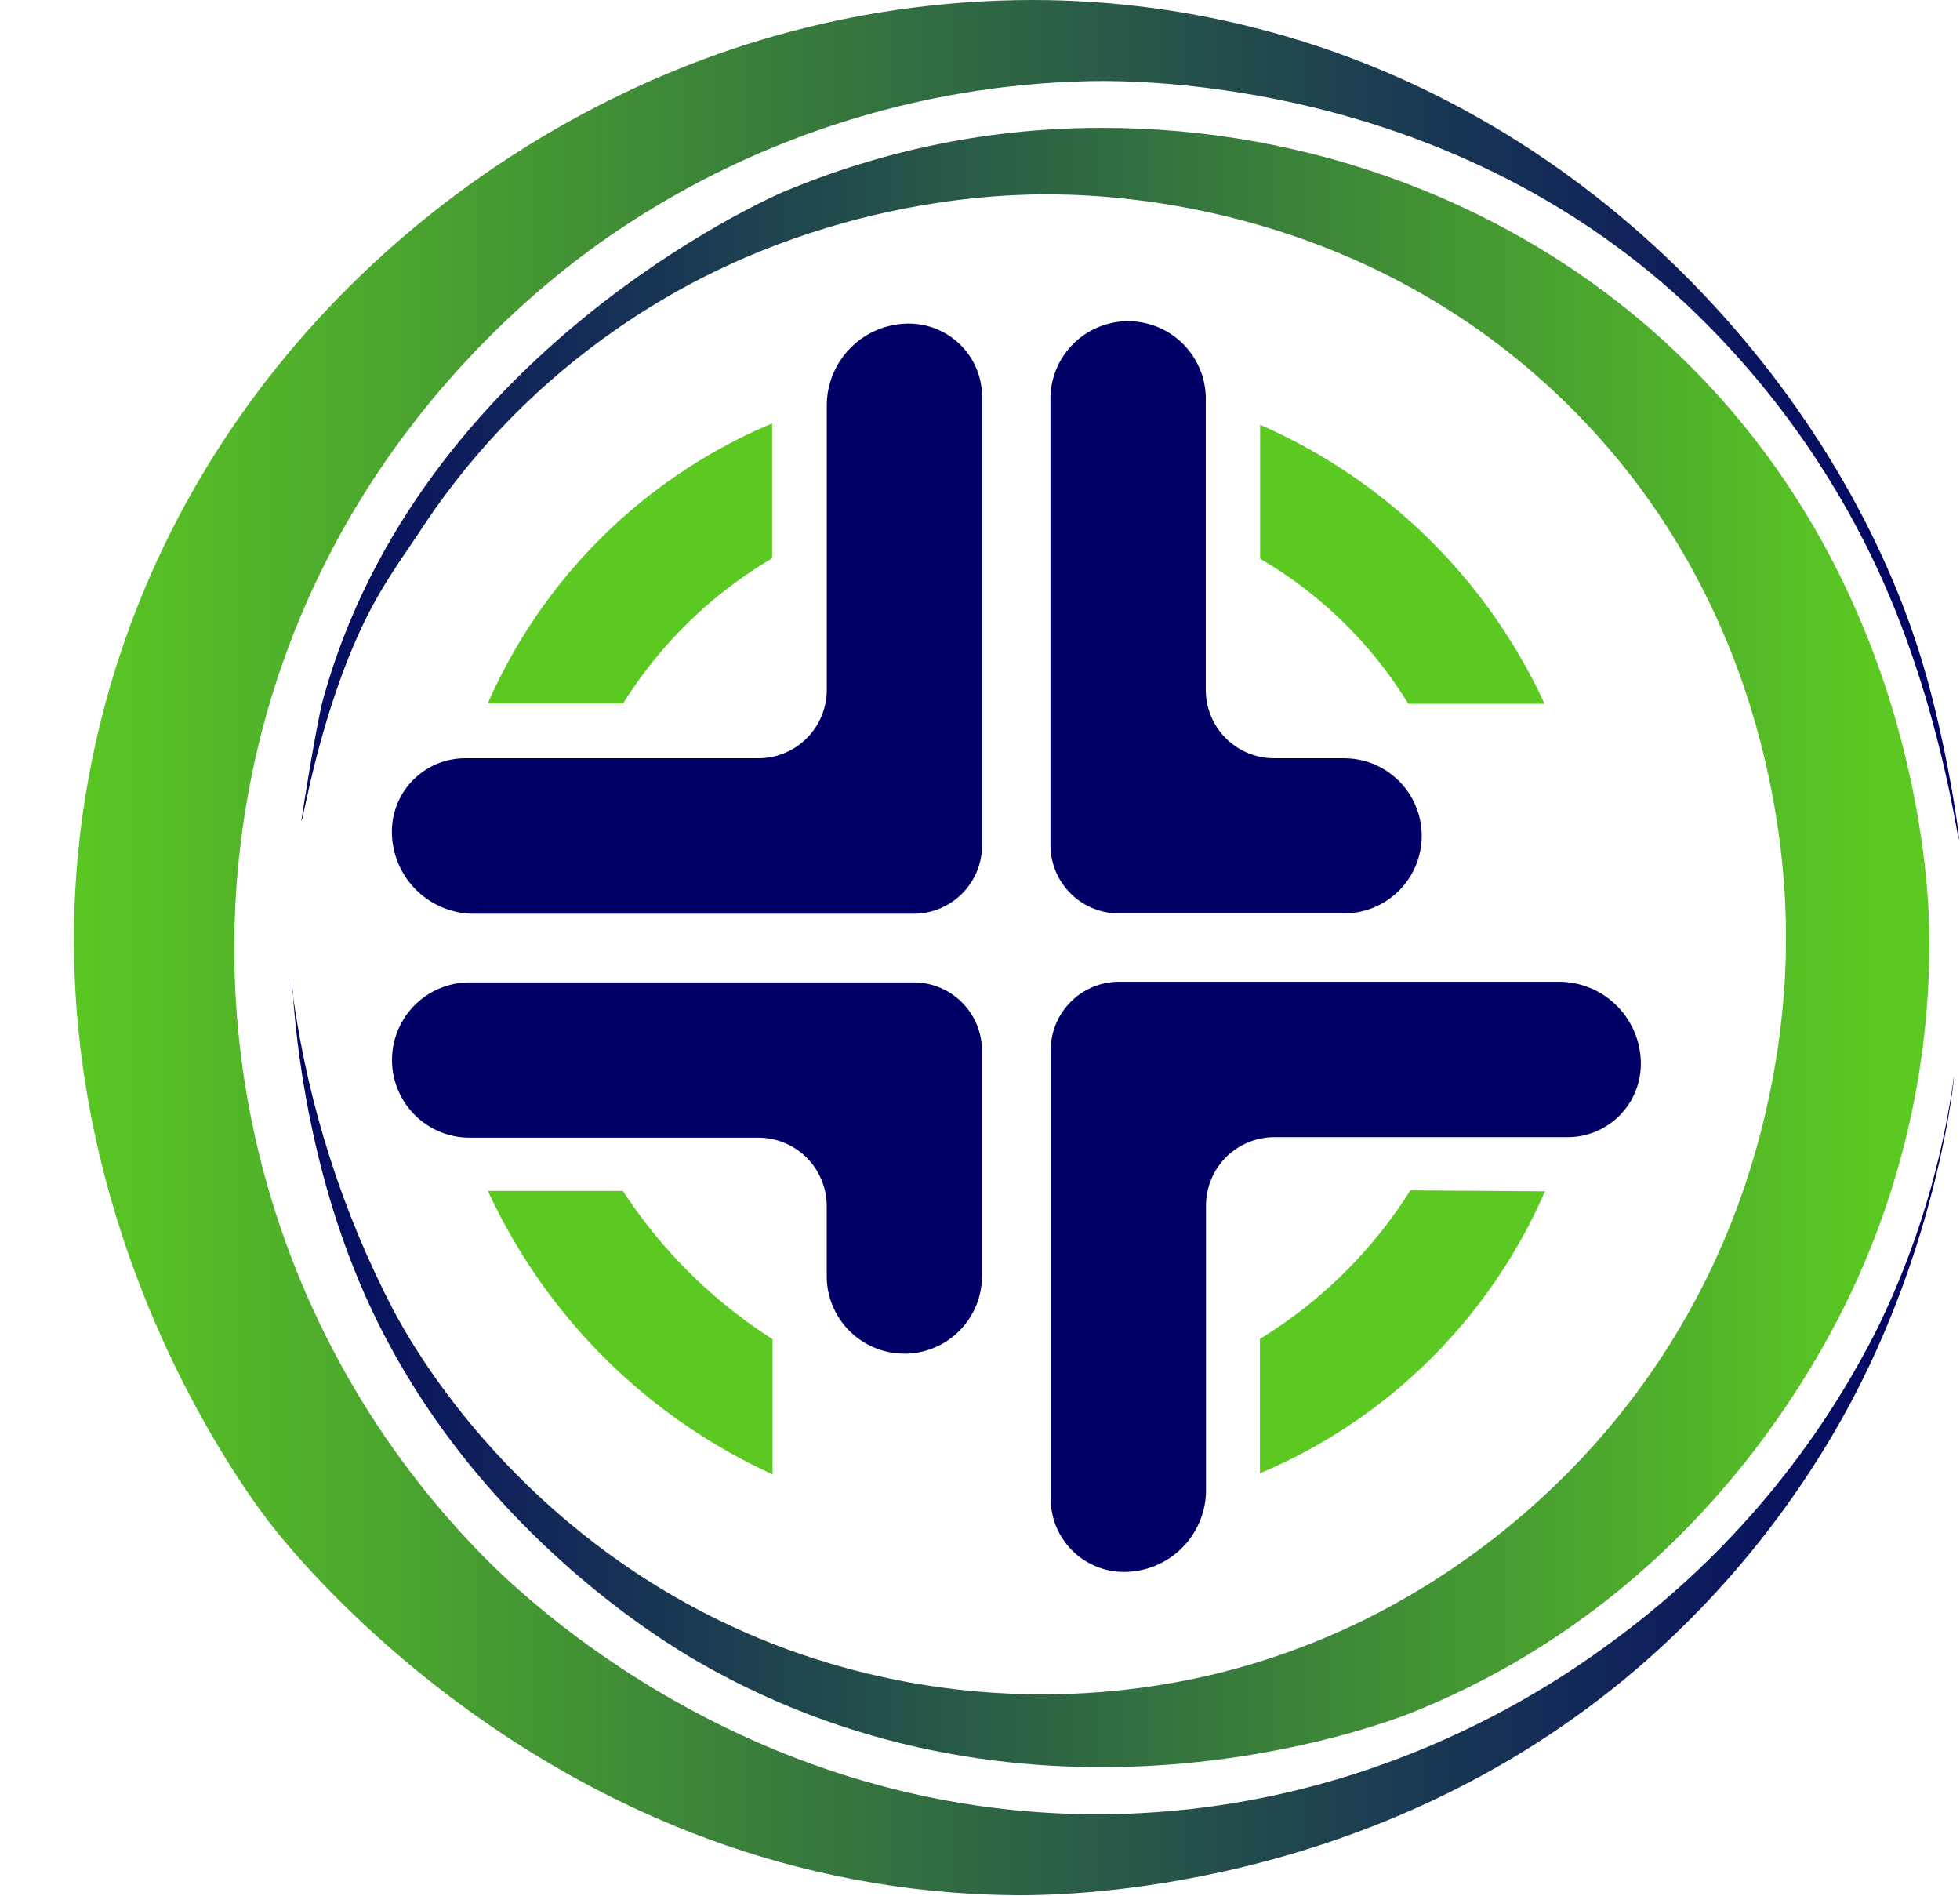
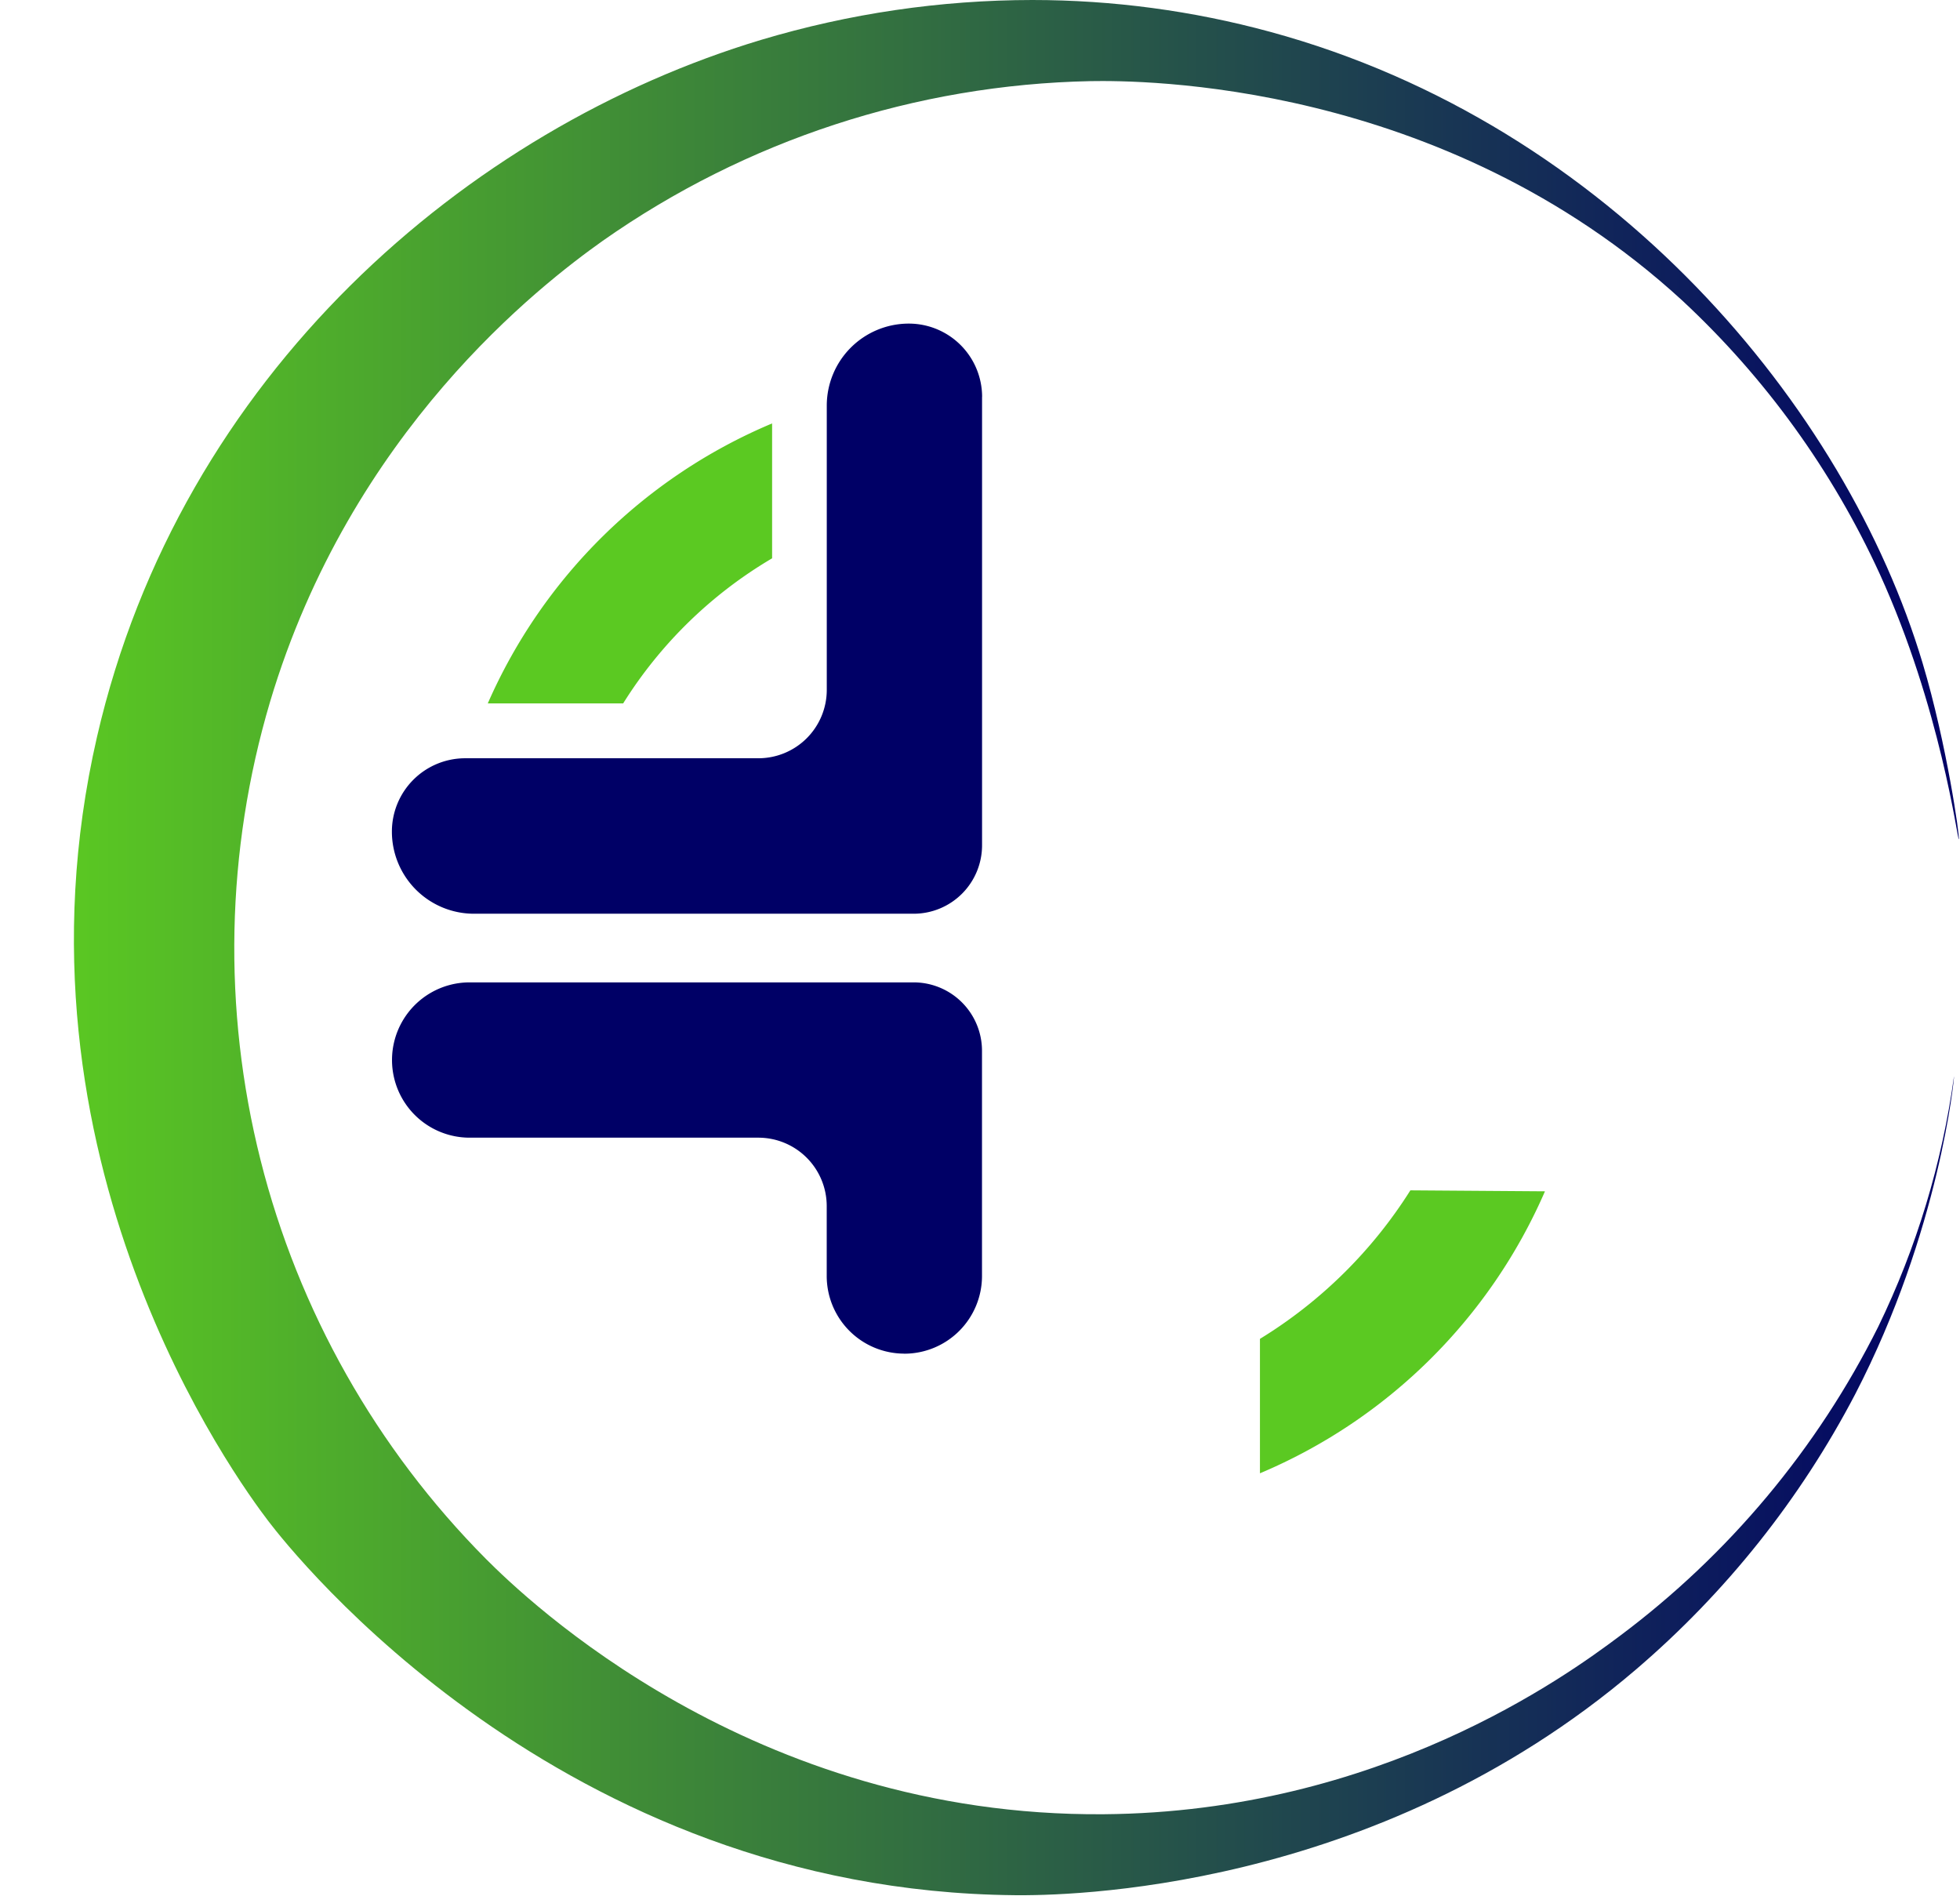
<svg xmlns="http://www.w3.org/2000/svg" xmlns:xlink="http://www.w3.org/1999/xlink" viewBox="0 0 343.84 332.5">
  <defs>
    <style>.cls-1{fill:none;}.cls-2{fill:#006;}.cls-3{fill:#5bc922;}.cls-4{clip-path:url(#clip-path);}.cls-5{fill:url(#Gradiente_sem_nome_2);}.cls-6{clip-path:url(#clip-path-2);}.cls-7{fill:url(#Gradiente_sem_nome_2-2);}</style>
    <clipPath id="clip-path" transform="translate(12.96 0)">
-       <path class="cls-1" d="M38.22,172a16,16,0,0,0,.23,2.75c-.13-1.77-.19-2.75-.23-2.75M124.45,33.67c-2.79,1.19-63.82,28.24-80.68,88.79-1.22,4.36-3.72,20.42-3.84,21.34,0,0,0,.21,0,.22.26.06,3-17.54,10.26-33.34,3.7-8.09,7.84-13.32,11.51-19A128.67,128.67,0,0,1,95.42,57.58C128.79,34.44,163.6,34,171.83,34.1c12.2.12,54.66,2.27,89.64,36.28,35.35,34.37,38.5,77.42,38.85,90.92.28,11-.09,50.51-29,86.66-8,10-31.81,36.75-73,46.1a130.66,130.66,0,0,1-73-4.7C87,275.36,65.09,246.65,56.15,230a170.1,170.1,0,0,1-17.7-55.3C39,182.38,41.19,204.8,51,227c17.88,40.44,52.69,61.12,58.48,64.46,59.18,34.11,120,11,125.07,9,53.1-21.22,74.45-67,79.39-78.54a143.4,143.4,0,0,0,11.53-59.33c-.2-8.12-2.39-61.58-45.25-101.6C253,35.53,216.67,22.43,180.54,22.43a143.47,143.47,0,0,0-56.09,11.24" />
-     </clipPath>
+       </clipPath>
    <linearGradient id="Gradiente_sem_nome_2" x1="-263.21" y1="703.44" x2="-262.21" y2="703.44" gradientTransform="matrix(-287.4, 0, 0, 287.4, -75331.19, -201997.47)" gradientUnits="userSpaceOnUse">
      <stop offset="0" stop-color="#5bc922" />
      <stop offset="1" stop-color="#006" />
    </linearGradient>
    <clipPath id="clip-path-2" transform="translate(12.96 0)">
      <path class="cls-1" d="M120.54,7C69.1,22.47,18.7,65.69,4.06,129.23c-17,73.86,24.62,130.44,30.06,137.58,4.26,5.59,51.07,64.87,130.93,65.61,8.22.08,62.93-.23,109-39.6a162.64,162.64,0,0,0,38.44-48.27c14.82-28.6,17.43-55.76,17.34-55.78a145.92,145.92,0,0,1-13.29,43.93A153.26,153.26,0,0,1,271.13,287c-9.23,6.92-42.1,30.84-90.47,31.22-61.79.48-101.4-37.8-108.39-44.8a152,152,0,0,1-37.86-150.3C48.59,75.58,81.85,50,92.79,42.23a154.24,154.24,0,0,1,85.56-28c8.68-.14,61.59-.23,103.76,38.44a151.79,151.79,0,0,1,34.69,48c10.69,23.46,13.63,46.59,13.87,46.54s-2.07-16.62-6.36-30.93c-13.4-44.79-54.46-94.39-114.46-110.7A159,159,0,0,0,168.14,0a166.43,166.43,0,0,0-47.6,7" />
    </clipPath>
    <linearGradient id="Gradiente_sem_nome_2-2" x1="-263.21" y1="703.42" x2="-262.21" y2="703.42" gradientTransform="matrix(330.69, 0, 0, -330.69, 87052.66, 232775.81)" xlink:href="#Gradiente_sem_nome_2" />
  </defs>
  <title>LOGO NUCLEO</title>
  <g id="Camada_2" data-name="Camada 2">
    <g id="Camada_1-2" data-name="Camada 1">
-       <path class="cls-2" d="M236.45,146.59h0a13.62,13.62,0,0,1-13.62,13.62H183.32a12,12,0,0,1-12-12V70.34a13.63,13.63,0,1,1,27.25,0V121a12,12,0,0,0,12,12h12.26a13.62,13.62,0,0,1,13.62,13.62" transform="translate(12.96 0)" />
      <path class="cls-2" d="M145.68,237.44h0a13.63,13.63,0,0,0,13.63-13.63v-39.5a12,12,0,0,0-12-12H69.43a13.62,13.62,0,0,0,0,27.24h50.64a12,12,0,0,1,12,12v12.25a13.62,13.62,0,0,0,13.62,13.63" transform="translate(12.96 0)" />
      <path class="cls-2" d="M159.32,69.62v78.65a12,12,0,0,1-12,12H70.19a14.4,14.4,0,0,1-14.4-14.39A12.86,12.86,0,0,1,68.65,133h51.43a12,12,0,0,0,12-12V71.15a14.39,14.39,0,0,1,14.39-14.39,12.86,12.86,0,0,1,12.86,12.86" transform="translate(12.96 0)" />
-       <path class="cls-2" d="M171.37,262.85V184.2a12,12,0,0,1,12-12H260.5a14.39,14.39,0,0,1,14.39,14.39A12.85,12.85,0,0,1,262,199.46H210.61a12,12,0,0,0-12,12v49.87a14.39,14.39,0,0,1-14.39,14.39,12.86,12.86,0,0,1-12.86-12.86" transform="translate(12.96 0)" />
      <path class="cls-3" d="M234.49,208.79l23.58.17a94.57,94.57,0,0,1-50,49.46V234.84a81.52,81.52,0,0,0,26.39-26.05" transform="translate(12.96 0)" />
-       <path class="cls-3" d="M234.06,123.45H258A98.21,98.21,0,0,0,208.1,74.51V98a74.56,74.56,0,0,1,26,25.45" transform="translate(12.96 0)" />
      <path class="cls-3" d="M96.36,123.38H72.61a94.34,94.34,0,0,1,49.88-49.11V97.93a76.72,76.72,0,0,0-26.13,25.45" transform="translate(12.96 0)" />
-       <path class="cls-3" d="M72.63,208.89H96.32a87.3,87.3,0,0,0,26.25,26V258.6a101.29,101.29,0,0,1-49.94-49.71" transform="translate(12.96 0)" />
      <g class="cls-4">
        <rect class="cls-5" x="36.28" y="20.63" width="291.33" height="306.77" transform="translate(10.79 2.3) rotate(-0.72)" />
      </g>
      <g class="cls-6">
        <rect class="cls-7" width="343.84" height="332.5" />
      </g>
    </g>
  </g>
</svg>